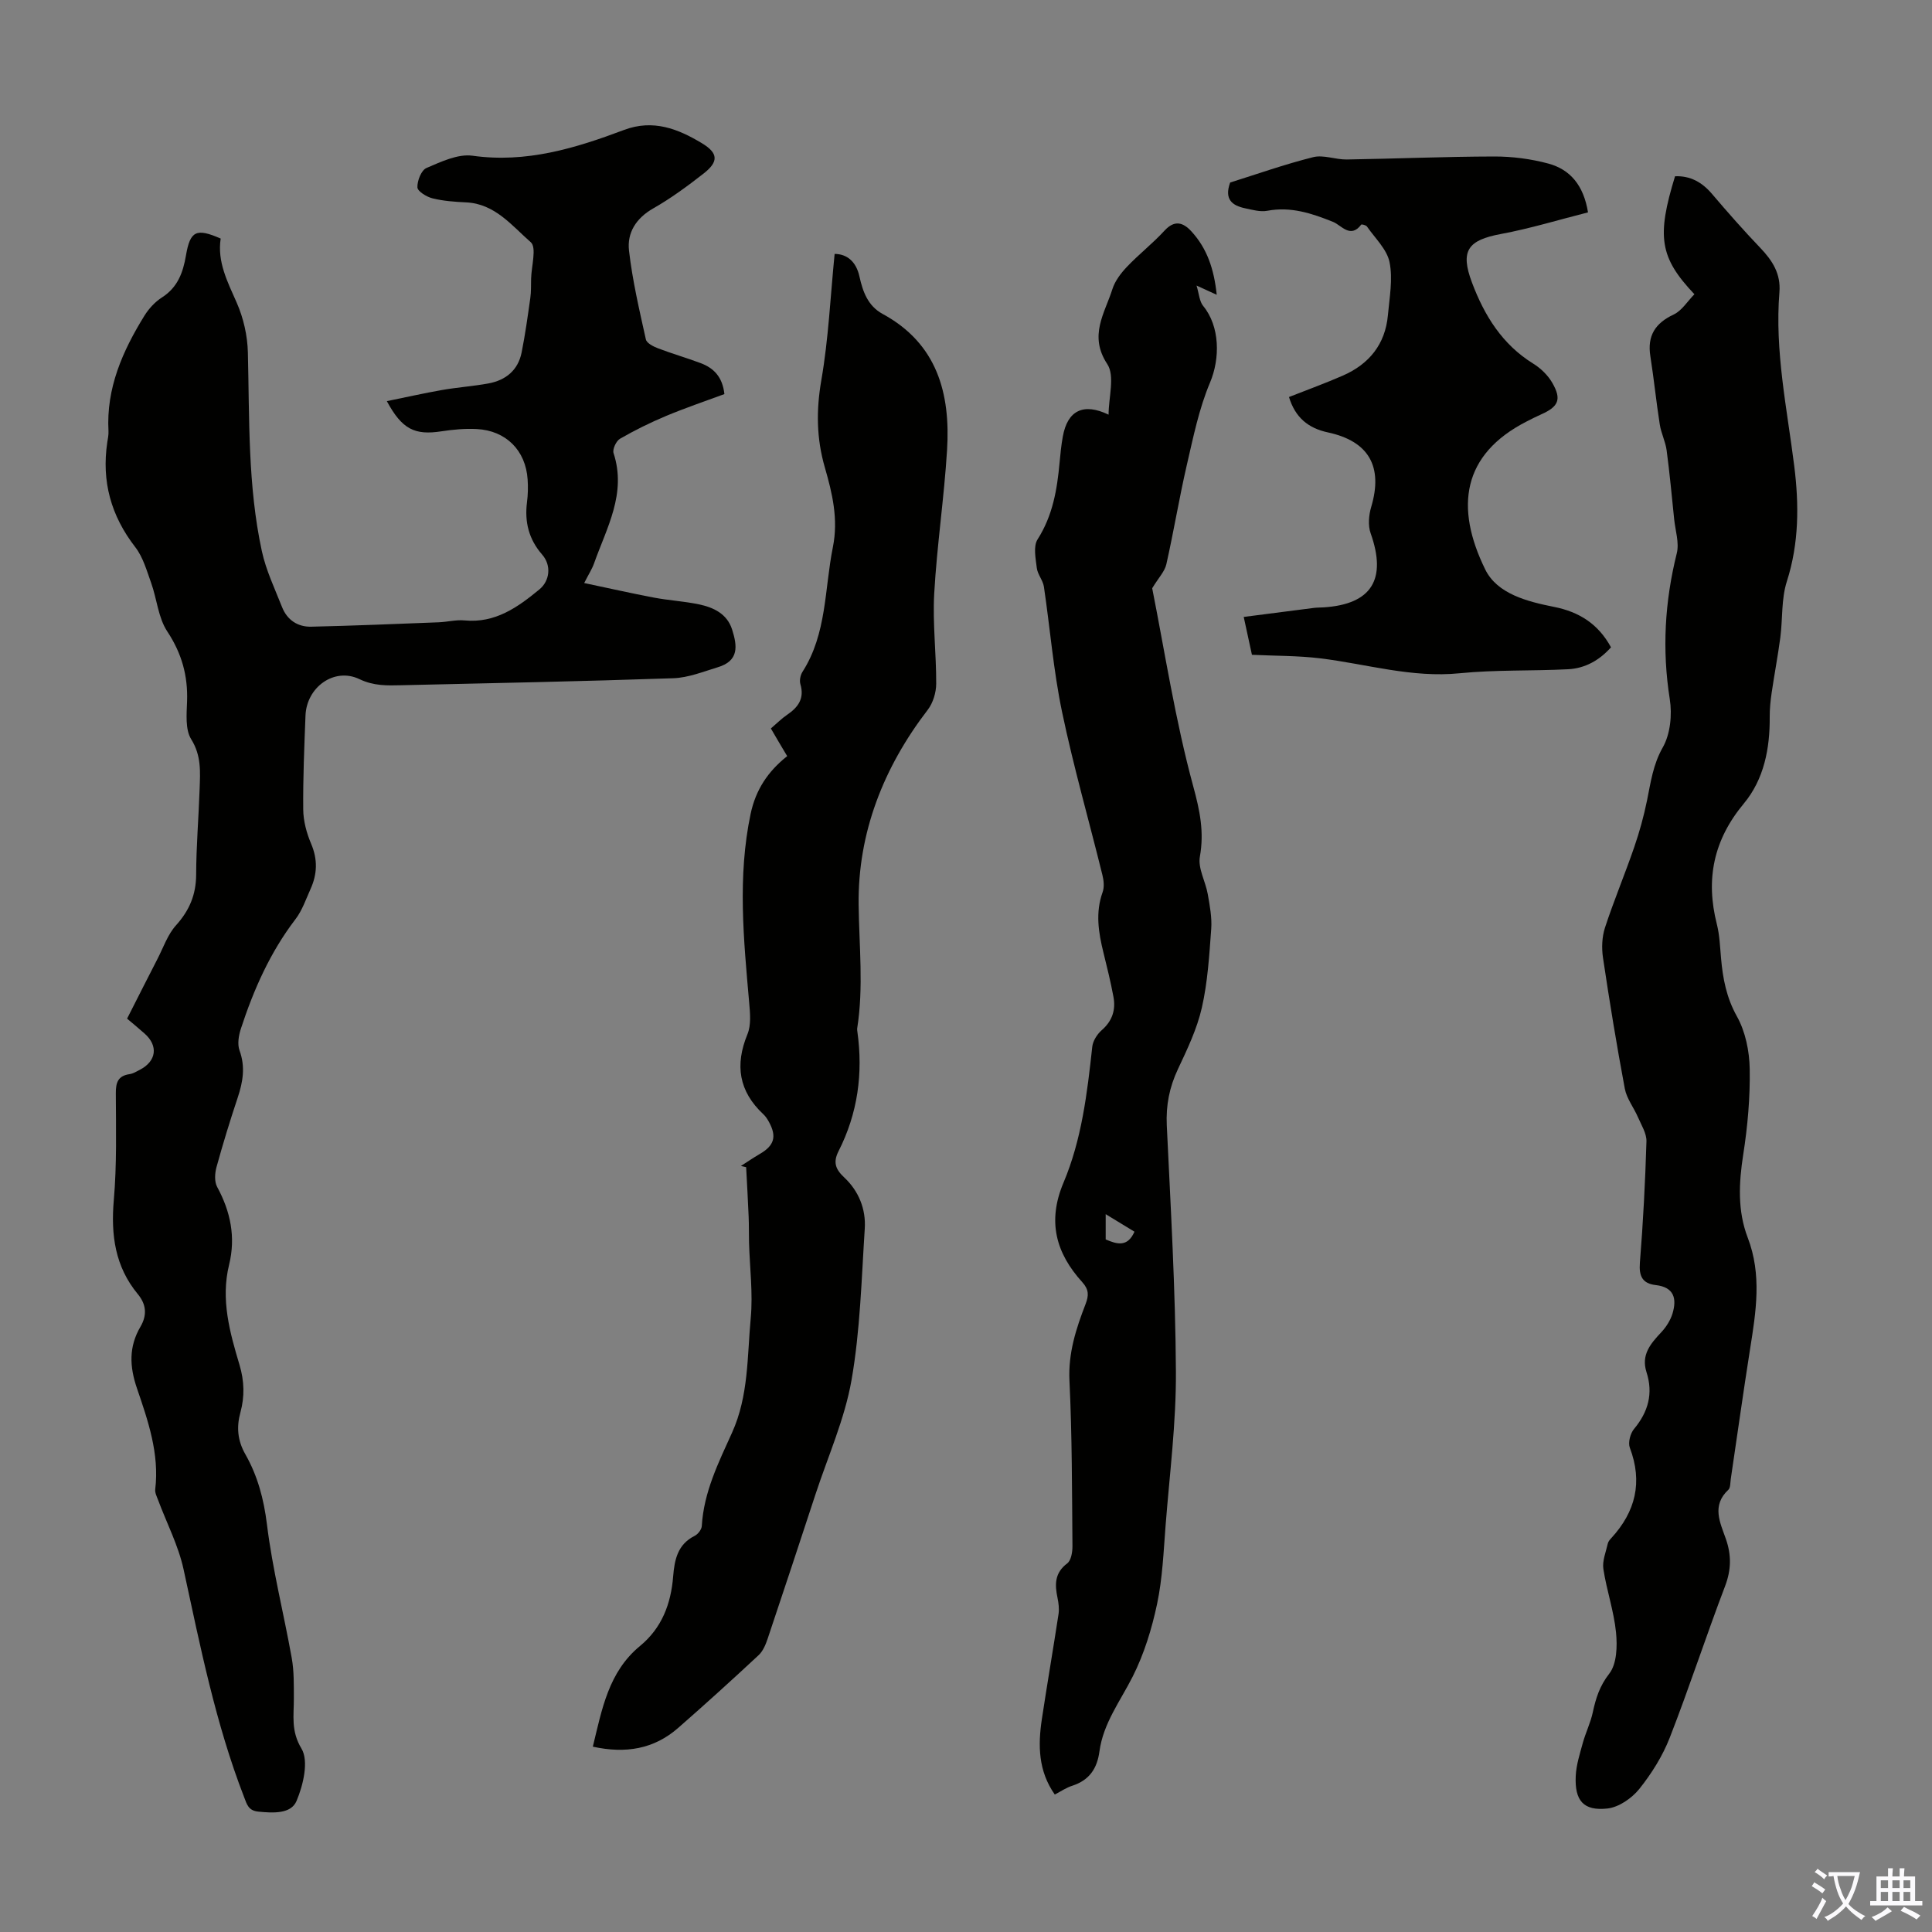
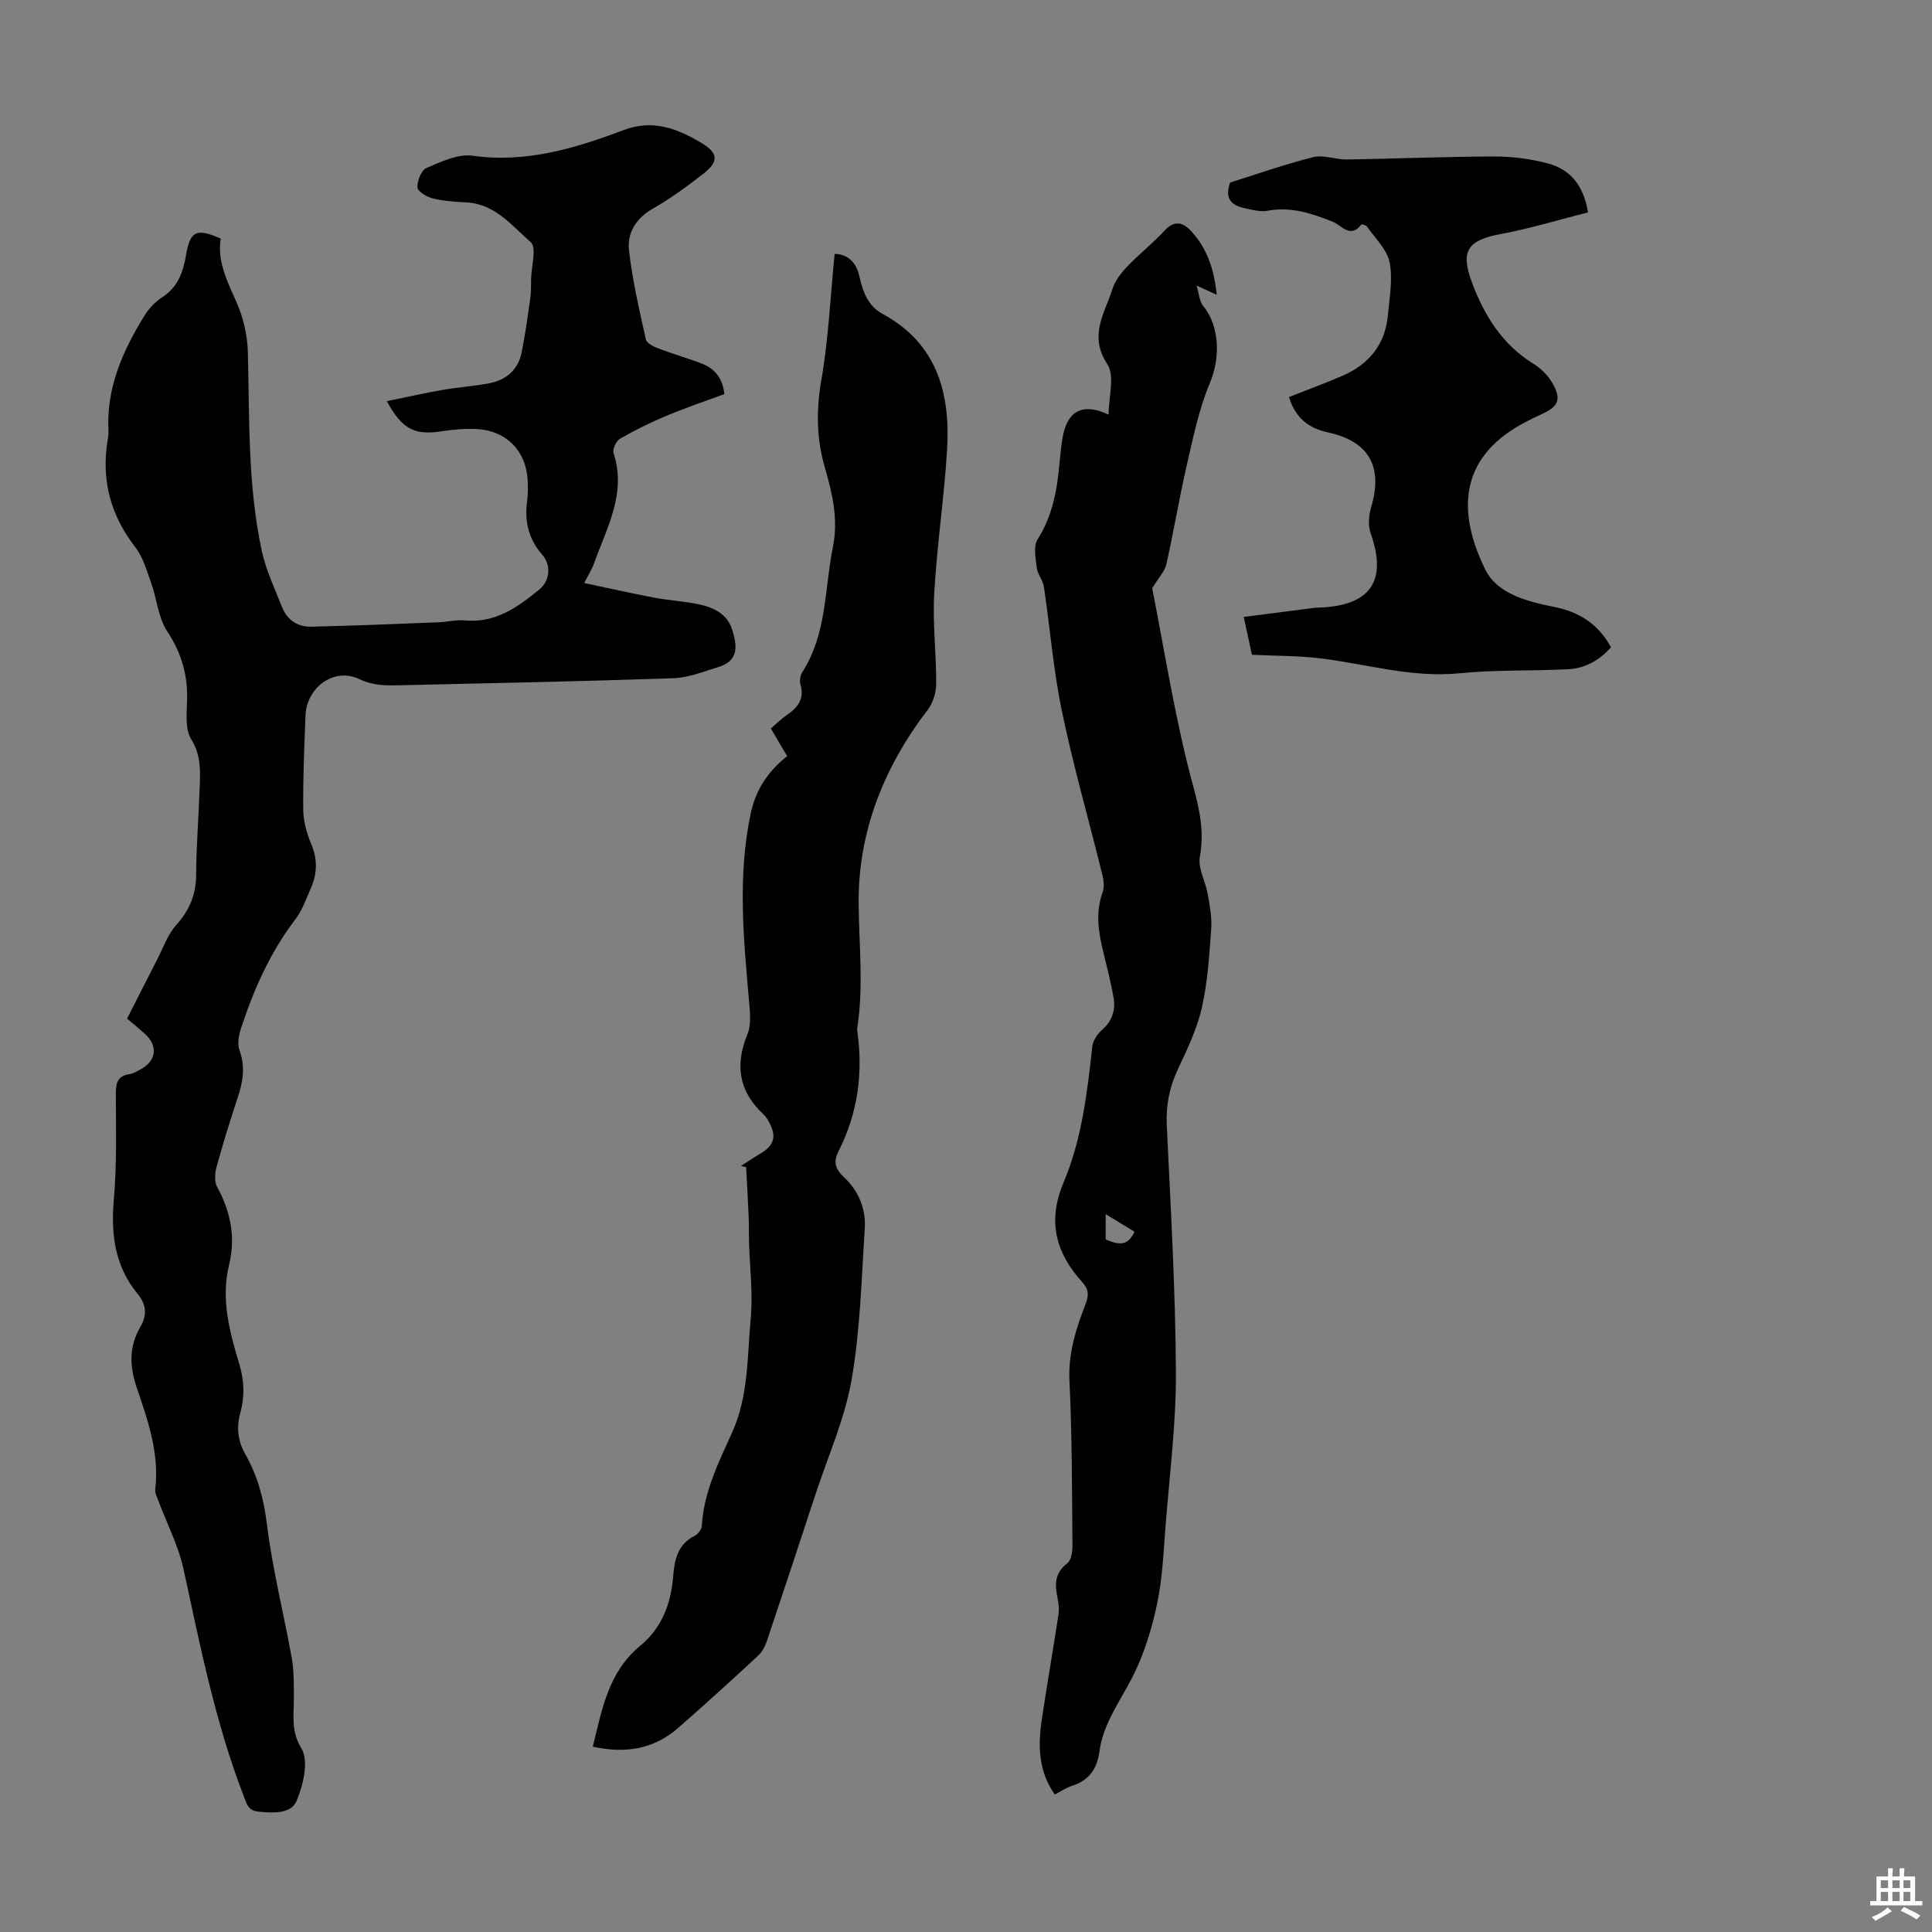
<svg xmlns="http://www.w3.org/2000/svg" enable-background="new 0 0 400 400" viewBox="0 0 400 400">
  <rect x="0" y="0" width="400" height="400" fill="#808080" stroke="none" />
  <g fill="#010100">
    <path d="m26.31 210.9c2.27-4.47 4.26-8.42 6.29-12.36 1.22-2.36 2.11-5.05 3.84-6.96 2.77-3.08 4.15-6.33 4.17-10.48.02-5.93.52-11.85.72-17.77.12-3.51.38-6.88-1.74-10.27-1.26-2.02-.95-5.2-.86-7.84.19-5.32-1.1-9.95-4.1-14.49-1.87-2.83-2.14-6.68-3.32-10-.92-2.56-1.69-5.37-3.31-7.46-5.03-6.49-6.99-13.62-5.79-21.68.12-.77.29-1.56.25-2.33-.49-8.89 2.92-16.58 7.43-23.88.91-1.47 2.21-2.89 3.66-3.81 3.24-2.08 4.35-5.15 4.95-8.67.87-5.11 2.13-5.72 7.19-3.51-.74 4.82 1.41 8.94 3.32 13.28 1.4 3.18 2.23 6.85 2.31 10.32.34 13.75-.04 27.56 2.89 41.1.86 3.99 2.68 7.78 4.19 11.61 1.05 2.66 3.24 4.11 6.02 4.05 8.81-.2 17.61-.57 26.41-.91 1.79-.07 3.59-.56 5.34-.39 6.36.61 11.01-2.71 15.52-6.43 2.14-1.77 2.51-4.95.57-7.18-2.79-3.2-3.67-6.77-3.15-10.88.2-1.55.24-3.14.13-4.69-.39-6-4.46-10.12-10.52-10.44-2.43-.13-4.91.1-7.33.47-5.51.85-8.15-.4-11.3-6.25 3.95-.8 7.66-1.64 11.41-2.3 3.19-.56 6.43-.78 9.61-1.36 3.6-.66 6.15-2.73 6.89-6.43.74-3.71 1.26-7.47 1.79-11.22.19-1.32.14-2.68.17-4.02.06-2.61 1.19-6.48-.08-7.58-3.9-3.41-7.4-7.96-13.37-8.24-2.34-.11-4.72-.28-6.98-.84-1.21-.3-3.08-1.45-3.11-2.27-.05-1.37.81-3.56 1.88-4.01 3.02-1.29 6.5-2.96 9.53-2.54 11.12 1.56 21.28-1.54 31.35-5.33 6.05-2.28 11.21-.23 16.14 2.74 3.44 2.07 3.46 3.85.35 6.28-3.33 2.6-6.77 5.14-10.43 7.22-3.56 2.03-5.44 5.05-5.01 8.75.71 6.18 2.14 12.28 3.49 18.37.17.77 1.53 1.47 2.48 1.83 2.92 1.12 5.93 1.98 8.86 3.08 2.66 1 4.52 2.79 4.92 6.41-3.99 1.48-8.09 2.86-12.08 4.53-3.27 1.37-6.47 2.95-9.54 4.72-.79.46-1.59 2.18-1.33 2.97 2.74 8.38-1.43 15.46-4.04 22.84-.41 1.15-1.09 2.19-2.04 4.06 5 1.05 9.71 2.12 14.45 3.02 3.07.58 6.22.75 9.28 1.39 3.04.63 5.85 1.95 6.89 5.2 1.1 3.45 1.45 6.49-2.94 7.82-3.03.92-6.12 2.17-9.21 2.28-18.78.65-37.56 1.02-56.34 1.45-2.94.07-5.7.16-8.68-1.27-5.2-2.48-10.92 1.67-11.15 7.54-.25 6.48-.53 12.98-.47 19.46.02 2.38.7 4.89 1.64 7.1 1.38 3.25 1.27 6.28-.13 9.37-.96 2.13-1.73 4.44-3.13 6.26-5.24 6.85-8.65 14.58-11.3 22.69-.45 1.39-.74 3.17-.27 4.46 1.24 3.39.71 6.5-.37 9.75-1.59 4.77-3.07 9.58-4.4 14.42-.35 1.28-.45 3 .14 4.09 2.78 5.12 3.87 10.41 2.47 16.12-1.76 7.17.14 13.99 2.16 20.73 1 3.35 1.08 6.56.18 9.85-.83 3.03-.59 5.81 1.02 8.64 2.55 4.48 3.83 9.28 4.48 14.54 1.14 9.29 3.48 18.42 5.13 27.65.49 2.73.43 5.57.44 8.36.02 3.53-.65 6.71 1.58 10.4 1.54 2.56.37 7.55-1.03 10.85-1.14 2.7-4.83 2.5-7.88 2.2-2.09-.2-2.38-1.48-2.96-2.98-5.93-15.28-9.09-31.27-12.55-47.21-1.07-4.92-3.49-9.55-5.27-14.33-.27-.72-.68-1.51-.59-2.21.88-7.37-1.49-14.2-3.79-20.93-1.55-4.54-1.69-8.61.73-12.74 1.4-2.39 1.22-4.62-.55-6.75-4.71-5.7-5.59-12.23-4.97-19.44.64-7.34.45-14.76.42-22.14-.01-2.24.45-3.61 2.84-3.96.75-.11 1.46-.55 2.15-.91 3.42-1.78 3.84-4.96.97-7.49-1.32-1.18-2.7-2.3-3.63-3.09z" />
-     <path d="m350.81 60.92c-7.2-7.61-7.85-11.91-4.01-24.43 3.18-.12 5.6 1.24 7.67 3.68 3.23 3.8 6.54 7.55 9.99 11.16 2.5 2.62 4.26 5.34 3.95 9.17-.99 12.16 1.57 24.03 3.07 35.99 1 8 1 15.97-1.53 23.88-1.17 3.64-.85 7.73-1.35 11.6-.51 3.84-1.24 7.65-1.8 11.48-.24 1.65-.41 3.32-.4 4.98.05 6.56-1.18 12.92-5.38 17.96-6.26 7.52-7.93 15.67-5.56 24.97.57 2.26.65 4.65.86 6.99.37 4.23 1.11 8.18 3.29 12.08 1.77 3.17 2.59 7.22 2.65 10.9.1 5.89-.43 11.86-1.34 17.69-.92 5.88-1.2 11.67.92 17.2 2.97 7.73 1.72 15.36.49 23.11-1.41 8.94-2.66 17.91-3.99 26.87-.11.77-.05 1.82-.51 2.25-3.51 3.28-1.69 6.79-.5 10.19 1.15 3.31 1.12 6.34-.16 9.72-3.97 10.42-7.42 21.04-11.47 31.42-1.48 3.79-3.75 7.41-6.3 10.6-1.55 1.93-4.23 3.78-6.58 4.05-4.98.55-6.83-1.62-6.58-6.75.11-2.29.85-4.57 1.46-6.81.59-2.15 1.61-4.19 2.07-6.35.63-2.93 1.42-5.46 3.41-8.01 1.58-2.02 1.68-5.7 1.4-8.54-.44-4.42-1.95-8.72-2.62-13.13-.25-1.68.53-3.52.92-5.27.09-.41.42-.8.72-1.12 5.02-5.47 6.54-11.58 3.84-18.71-.4-1.06.09-2.96.87-3.89 2.95-3.54 4-7.35 2.58-11.76-1.15-3.58.83-5.89 3.05-8.25 1.01-1.08 1.9-2.47 2.33-3.87.92-3.05.38-5.47-3.47-5.91-2.72-.31-3.5-1.81-3.28-4.61.67-8.36 1.11-16.75 1.36-25.13.05-1.66-1.06-3.39-1.77-5.04-.86-1.99-2.32-3.82-2.71-5.88-1.69-9.01-3.17-18.05-4.52-27.12-.3-2.02-.21-4.29.41-6.21 1.84-5.62 4.14-11.09 6.06-16.68 1.09-3.15 1.98-6.4 2.65-9.67.77-3.77 1.24-7.43 3.27-11 1.56-2.75 1.95-6.75 1.44-9.97-1.62-10.23-1.04-20.2 1.45-30.2.54-2.17-.3-4.69-.54-7.04-.49-4.76-.93-9.53-1.56-14.27-.24-1.81-1.14-3.54-1.42-5.35-.74-4.7-1.21-9.44-1.95-14.13-.67-4.25.99-6.85 4.86-8.66 1.68-.81 2.86-2.77 4.26-4.18z" />
    <path d="m159.6 150.82c1.27-1.08 2.22-2.05 3.32-2.8 2.31-1.56 3.68-3.39 2.79-6.38-.22-.75 0-1.86.44-2.55 5.06-7.91 4.54-17.12 6.29-25.82 1.16-5.78-.12-11.14-1.66-16.47-1.75-6.04-1.81-11.87-.73-18.1 1.48-8.53 1.87-17.25 2.75-26.13 2.49.01 4.45 1.52 5.14 4.68.69 3.13 1.75 6.08 4.77 7.73 11.33 6.14 14.09 16.47 13.37 28.18-.61 9.92-2.1 19.79-2.66 29.72-.35 6.21.44 12.47.41 18.7-.01 1.81-.66 3.96-1.75 5.38-9.17 11.93-14.49 25.49-14.31 40.36.1 8.56 1.05 17.08-.3 25.61-.03.22.01.45.04.67 1.21 8.64.07 16.92-3.89 24.72-1.16 2.29-.68 3.73 1.17 5.46 2.98 2.79 4.51 6.53 4.25 10.59-.68 10.48-.94 21.06-2.74 31.36-1.41 8.06-4.87 15.77-7.45 23.62-3.28 9.98-6.56 19.95-9.91 29.91-.41 1.23-.97 2.58-1.88 3.43-5.49 5.11-11.04 10.15-16.68 15.08-4.99 4.35-10.82 5.35-17.64 3.86 1.9-7.79 3.24-15.47 9.77-20.85 4.52-3.72 6.41-8.73 6.86-14.41.28-3.42.91-6.62 4.44-8.38.69-.34 1.45-1.32 1.49-2.05.4-7.01 3.48-13.17 6.27-19.34 3.44-7.62 3.12-15.74 3.86-23.68.48-5.16-.2-10.42-.35-15.64-.05-1.79 0-3.58-.08-5.37-.14-3.42-.34-6.84-.52-10.26-.36-.08-.72-.16-1.08-.25 1.3-.83 2.57-1.71 3.9-2.48 2.99-1.73 3.56-3.59 1.92-6.6-.32-.59-.69-1.18-1.18-1.63-5.07-4.74-5.92-10.17-3.29-16.56.79-1.91.55-4.37.36-6.54-1.14-13.04-2.45-26.05.3-39.1 1.06-4.99 3.58-8.78 7.57-11.94-1.17-1.94-2.22-3.74-3.38-5.73z" />
    <path d="m218.38 371.54c-3.43-4.88-3.49-10.18-2.68-15.58 1.1-7.28 2.35-14.53 3.46-21.8.16-1.08.01-2.25-.21-3.33-.58-2.75-.63-5.17 2.01-7.15.81-.61 1.09-2.36 1.08-3.58-.1-11.41-.07-22.84-.62-34.23-.28-5.73 1.37-10.79 3.34-15.89.66-1.72.72-2.96-.67-4.5-5.47-6.03-7.3-12.58-3.9-20.63 3.76-8.9 4.91-18.54 5.95-28.12.13-1.22 1.01-2.61 1.96-3.44 2.19-1.91 2.93-4.2 2.43-6.9-.57-3.07-1.32-6.12-2.07-9.15-1.03-4.16-1.7-8.28-.18-12.51.38-1.05.25-2.41-.03-3.54-2.78-11.28-6-22.47-8.37-33.83-1.78-8.52-2.47-17.26-3.75-25.89-.2-1.33-1.31-2.54-1.47-3.87-.24-1.98-.76-4.49.16-5.93 3.15-4.94 4.05-10.34 4.56-15.94.16-1.78.34-3.56.66-5.32.97-5.45 4.27-7.06 9.48-4.56 0-3.58 1.35-8.01-.27-10.47-3.89-5.9-.52-10.52 1.06-15.52.54-1.71 1.78-3.33 3.04-4.65 2.46-2.59 5.32-4.81 7.74-7.45 2.12-2.32 3.91-1.68 5.59.16 3.2 3.49 4.67 7.73 5.23 13.11-1.55-.71-2.54-1.16-4.18-1.91.53 1.73.59 3.27 1.38 4.23 3.47 4.22 3.53 10.86 1.4 15.89-2.27 5.38-3.45 11.25-4.78 16.98-1.58 6.83-2.71 13.76-4.25 20.6-.34 1.51-1.62 2.8-2.93 4.97 2.59 13.03 4.75 27.22 8.49 40.98 1.38 5.07 2.3 9.46 1.38 14.6-.43 2.4 1.17 5.12 1.63 7.73.42 2.38.89 4.84.72 7.22-.4 5.46-.73 11-1.94 16.31-1 4.4-3.02 8.62-4.96 12.74-1.76 3.74-2.49 7.47-2.3 11.62.81 16.99 1.79 33.99 1.89 50.99.06 10.59-1.3 21.18-2.13 31.77-.43 5.46-.64 11-1.77 16.34-1.09 5.15-2.69 10.35-5.05 15.03-2.56 5.07-6.1 9.67-6.88 15.48-.48 3.56-2.09 5.95-5.57 7.1-1.28.39-2.4 1.18-3.68 1.84zm16.5-116.53c-1.92-1.17-3.8-2.31-5.96-3.63v5.23c2.37 1.02 4.52 1.64 5.96-1.6z" />
    <path d="m266.87 82.2c3.92-1.55 7.58-2.87 11.14-4.43 5.44-2.38 8.79-6.48 9.34-12.5.33-3.67 1.05-7.49.34-10.99-.54-2.67-3.01-4.97-4.68-7.39-.2-.28-1.1-.5-1.19-.38-2.23 2.96-4.13.1-5.82-.57-4.43-1.78-8.75-3.22-13.63-2.3-1.45.27-3.09-.2-4.6-.52-2.61-.55-4.36-1.81-3.08-5.33 5.49-1.72 11.27-3.77 17.18-5.25 2.15-.54 4.64.52 6.98.48 10.17-.16 20.33-.6 30.49-.62 3.74-.01 7.6.49 11.21 1.46 4.53 1.22 7.32 4.49 8.23 10.11-5.99 1.51-11.93 3.34-18.01 4.47-6.9 1.28-8.49 3.49-6.01 10.07 2.57 6.83 6.26 12.81 12.7 16.79 1.55.96 3.03 2.4 3.93 3.97 1.97 3.42 1.29 4.92-2.3 6.52-1.02.45-2.02.96-3.01 1.47-13.35 6.81-14.9 17.76-8.58 30.64 2.49 5.08 8.73 6.65 14.29 7.76 5.13 1.02 9.11 3.5 11.75 8.36-2.37 2.66-5.34 4.36-8.89 4.54-7.48.38-15.01.09-22.44.83-9.92 1-19.27-1.92-28.88-3.09-4.63-.56-9.33-.5-14.13-.73-.55-2.51-1.08-4.98-1.7-7.84 5.05-.65 9.78-1.27 14.53-1.87.66-.08 1.34-.07 2.01-.11 9.94-.64 13.12-5.8 9.74-15.33-.58-1.62-.39-3.78.12-5.49 2.46-8.28-.45-13.57-8.95-15.4-4.13-.88-6.79-3.11-8.08-7.33z" />
  </g>
-   <path d="m377.9 391.2c-.2.3-.4.5-.6.8-.7-.6-1.4-1-2.2-1.5.2-.3.4-.5.5-.8.6.4 1.4.8 2.3 1.5zm-1.8 6.1c-.2-.2-.5-.4-.9-.6.4-.6.8-1.2 1.2-1.9s.7-1.3.9-1.9c.3.3.5.5.8.7-.7 1.3-1.4 2.6-2 3.7zm2.2-9c-.3.3-.5.5-.6.8-.6-.6-1.3-1.1-2-1.5.3-.3.5-.5.6-.7.6.5 1.3.9 2 1.4zm.3.2v-.9h2 4.5c-.3 1.3-.6 2.5-1 3.6s-.9 2.1-1.4 3c.4.5 1 1 1.6 1.4s1.2.8 1.9 1.1c-.3.2-.5.4-.8.8-.4-.3-1-.7-1.6-1.2s-1.2-1.1-1.6-1.6c-.5.6-1.1 1.1-1.7 1.6s-1.4.9-2.1 1.4c-.1-.3-.3-.5-.7-.8.6-.2 1.2-.5 1.9-1s1.4-1.1 2-1.8c-.5-.8-.9-1.6-1.2-2.5s-.6-2-.8-3.2c-.4.1-.7.1-1 .1zm2.5 2.7c.3 1 .7 1.7 1 2.2.3-.5.6-1.1 1-2s.6-1.9.9-3h-3.2-.4c.1.9.3 1.8.7 2.8z" fill="#fbfafc" />
  <path d="m396.5 388.5v1.5 3.6h1.5v.9c-.4 0-1 0-1.7 0h-7.9c-.5 0-.9 0-1.2 0v-.9h1.3v-3.5c0-.7 0-1.2 0-1.6h2.4c0-.8 0-1.4 0-1.7h1c0 .3-.1.8-.1 1.7h1.5c0-.8 0-1.4 0-1.7h1c0 .3-.1.9-.1 1.7zm-8.2 9.2c-.2-.3-.5-.5-.8-.8.8-.3 1.4-.6 1.9-.9s1-.7 1.4-1.1c.3.3.6.5.9.8-1.6 1-2.8 1.6-3.4 2zm2.6-6.8v-1.6h-1.5v1.6zm0 2.7v-1.9h-1.5v1.9zm2.4-2.7v-1.6h-1.5v1.6zm0 2.7v-1.9h-1.5v1.9zm.2 2 .7-.8c.4.2.9.5 1.6.8s1.3.7 1.8 1c-.3.3-.5.5-.8.8-.4-.3-1.5-1-3.3-1.8zm2-4.7v-1.6h-1.4v1.6zm0 2.7v-1.9h-1.4v1.9z" fill="#fbfafc" />
</svg>